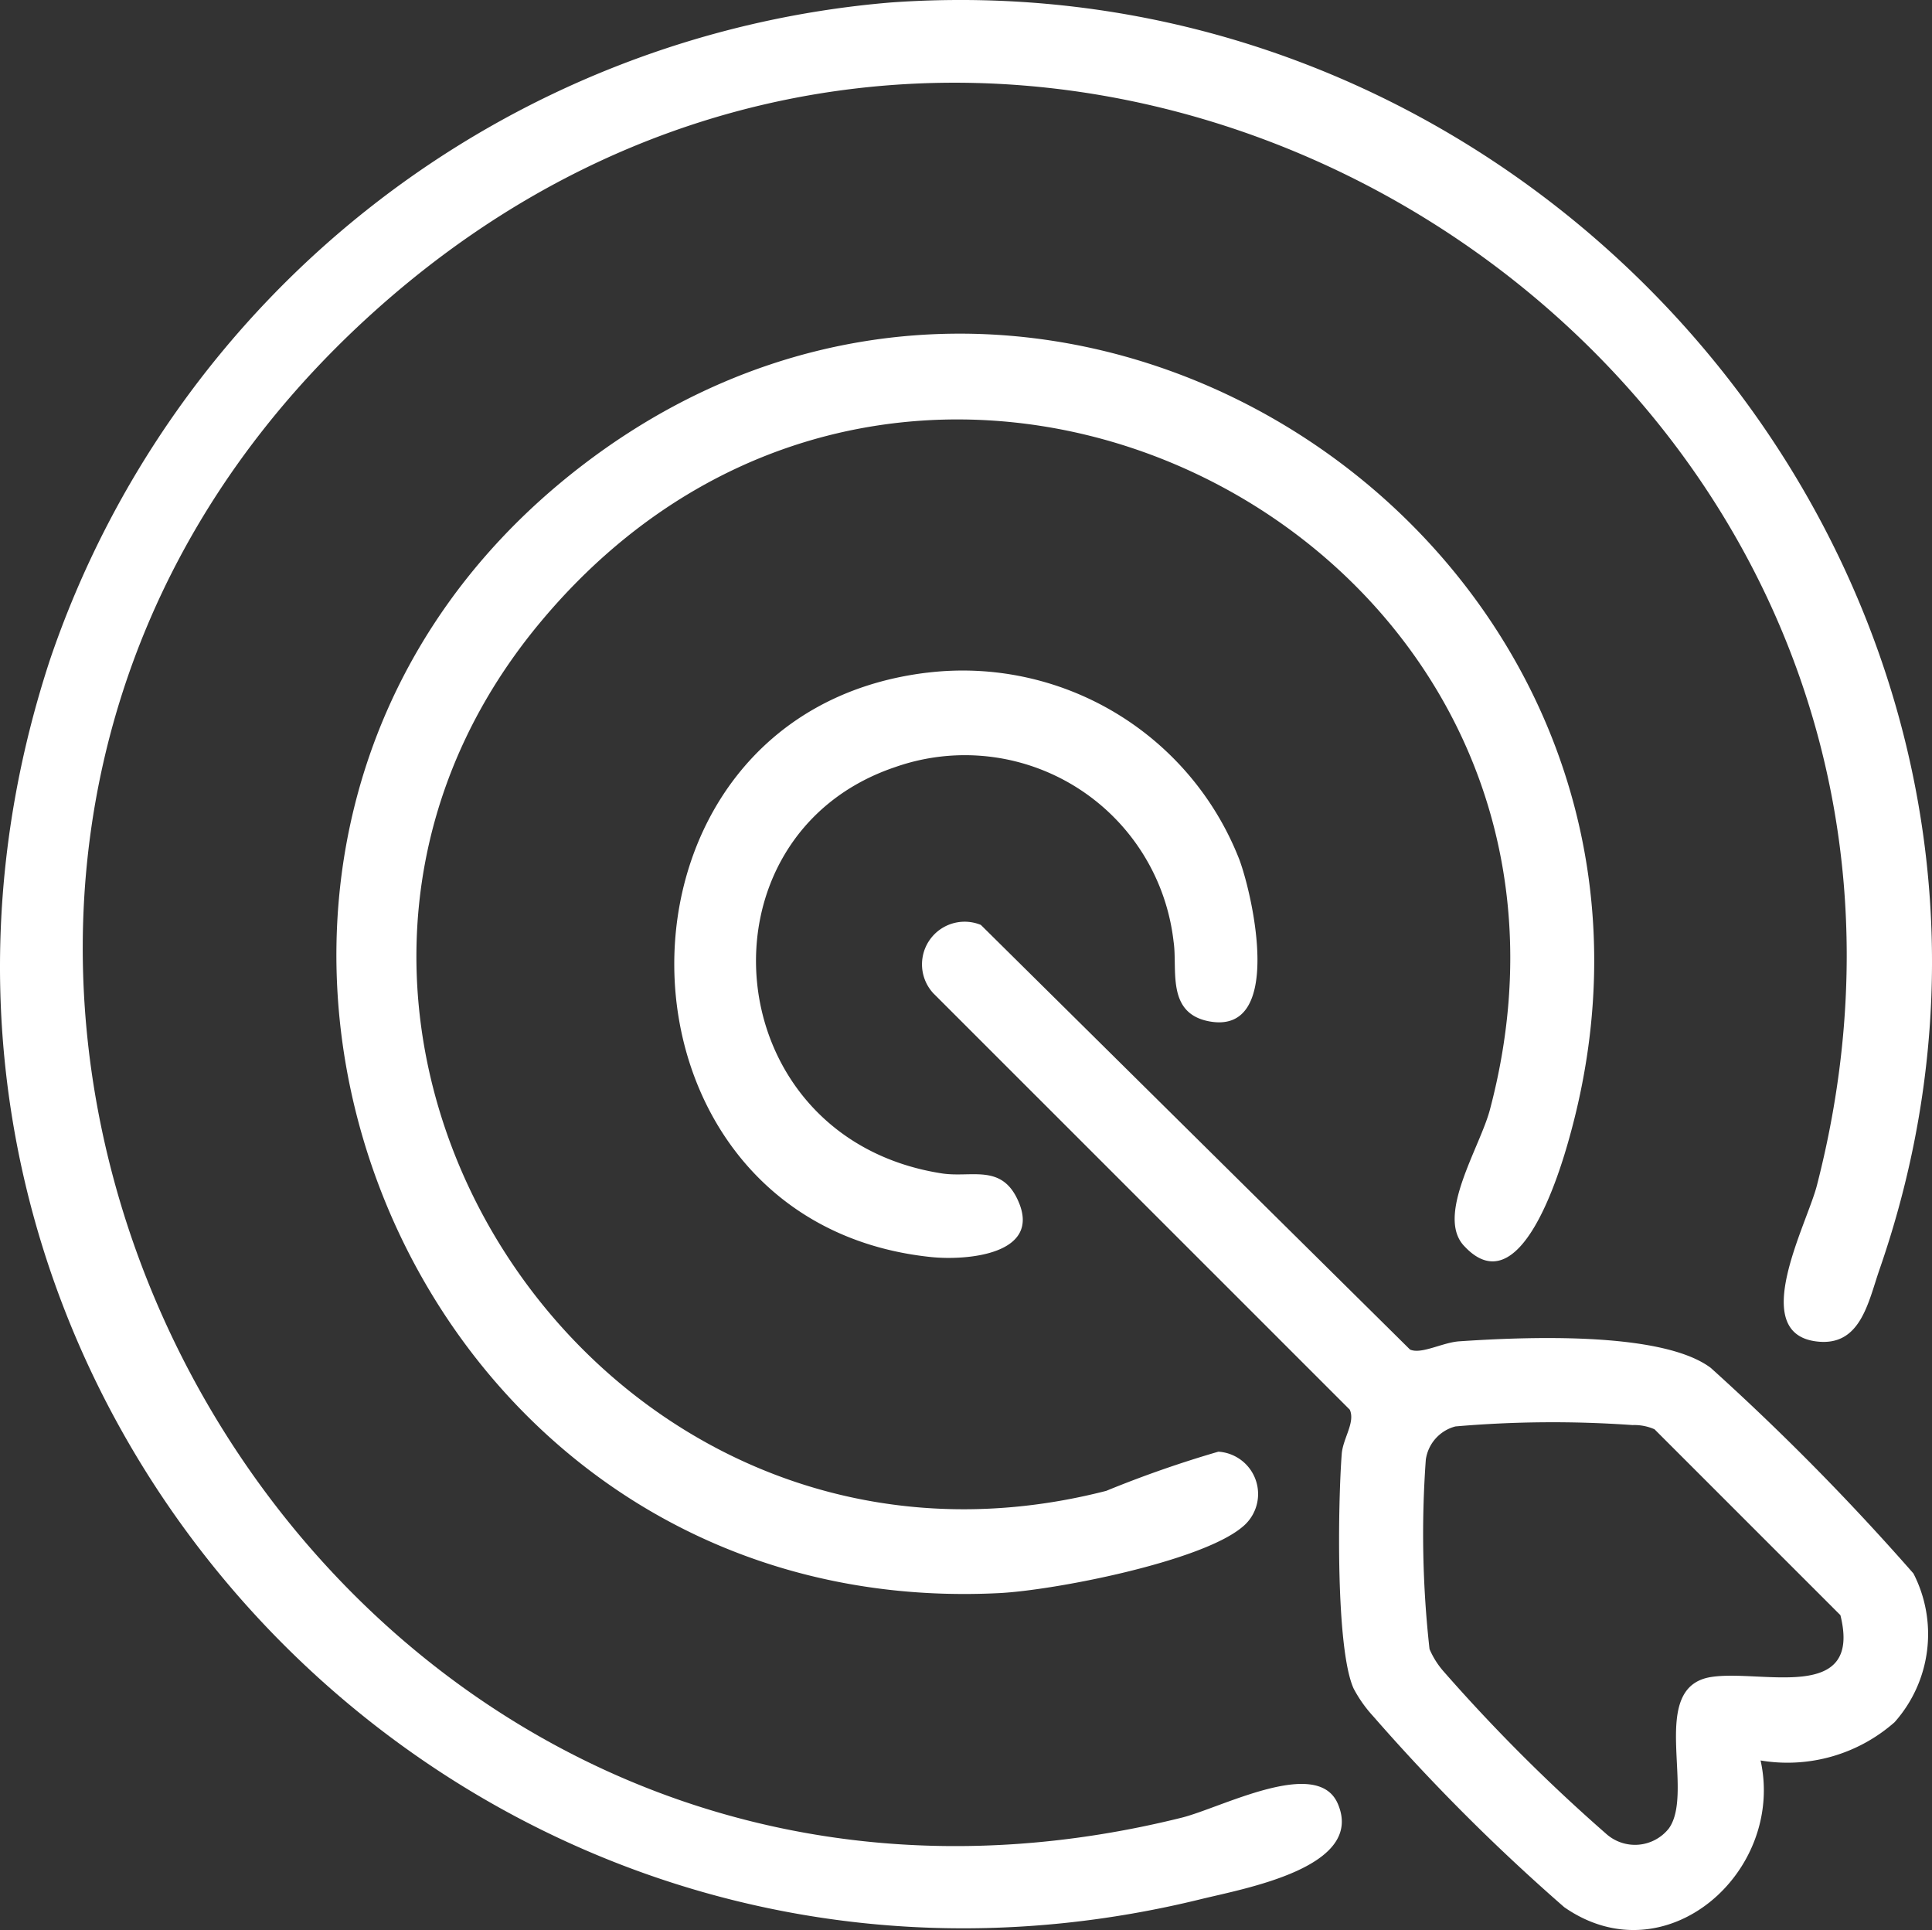
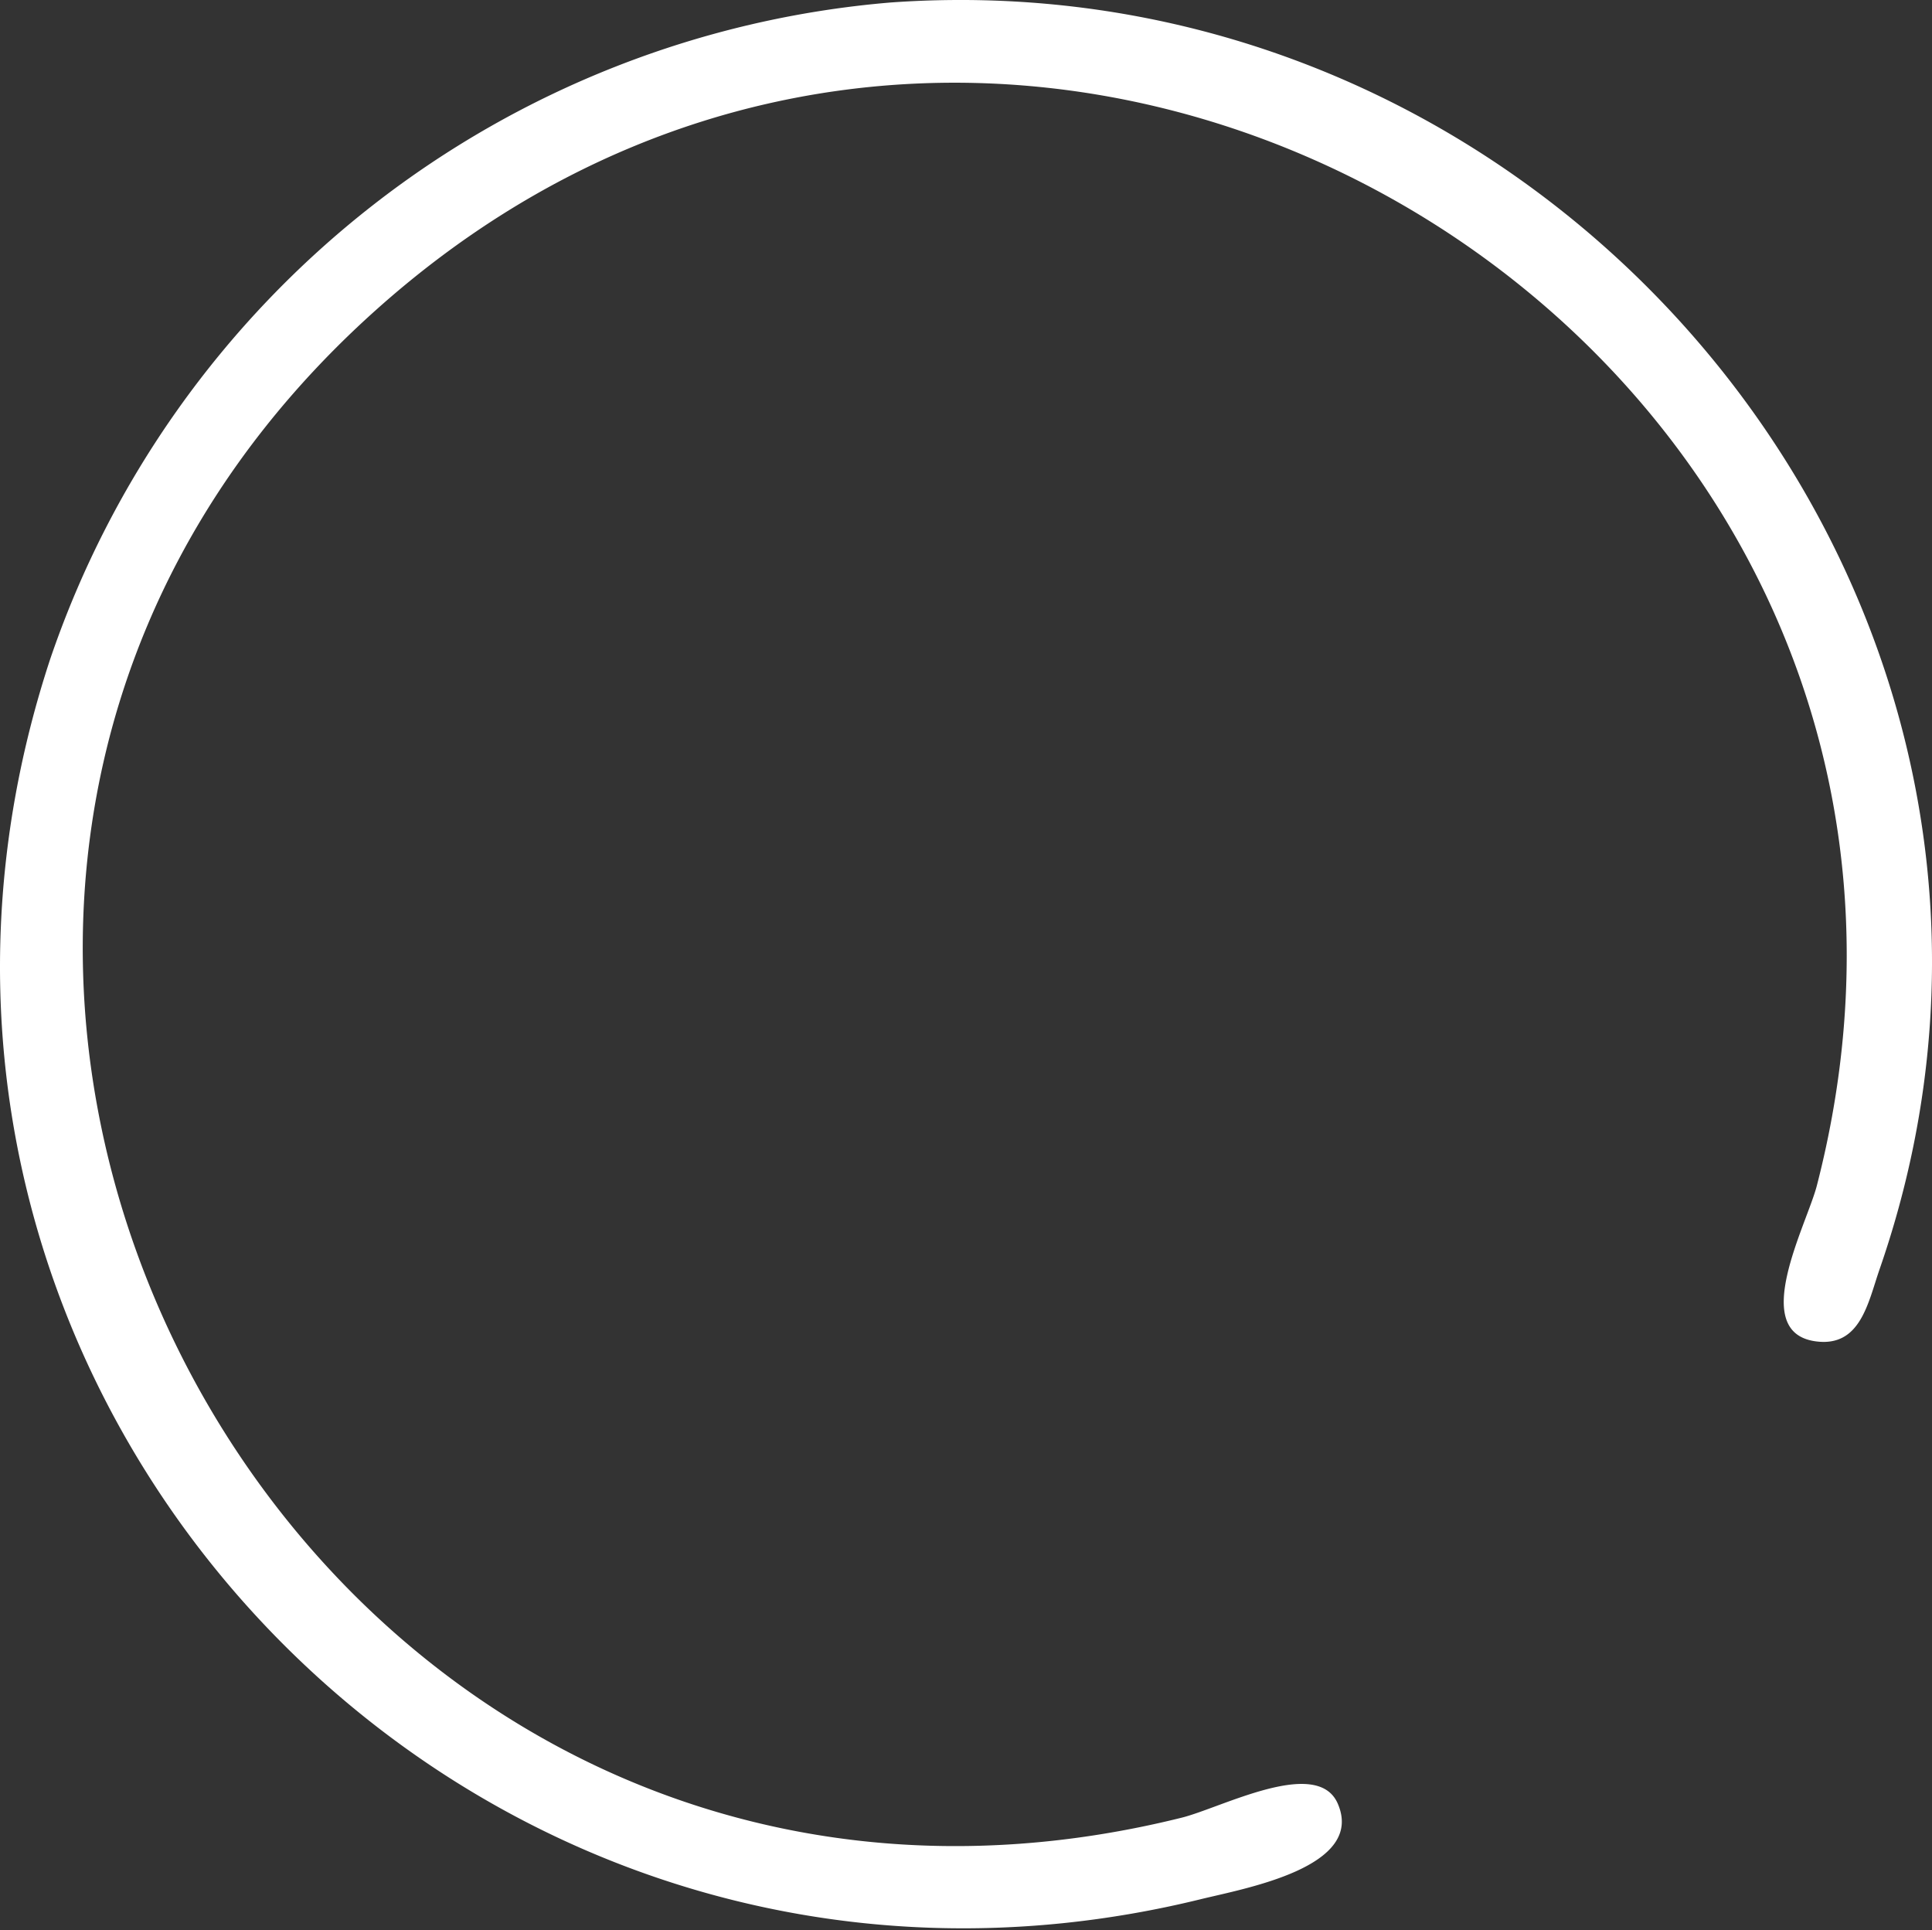
<svg xmlns="http://www.w3.org/2000/svg" id="Group_107" data-name="Group 107" width="61" height="60.926" viewBox="0 0 61 60.926">
  <rect x="0" y="0" width="61" height="60.926" fill="#333333" stroke="none" />
  <defs>
    <clipPath id="clip-path">
      <rect id="Rectangle_122" data-name="Rectangle 122" width="61" height="60.926" fill="#fff" />
    </clipPath>
  </defs>
  <g id="Group_106" data-name="Group 106" transform="translate(0 0)" clip-path="url(#clip-path)">
    <path id="Path_294" data-name="Path 294" d="M28.114.079C49.525-1.453,66.482,19.5,59.344,40.071c-.363,1.048-.6,2.455-2,2.275-2.15-.274-.3-3.676.021-4.92C64.2,10.9,32.307-8.508,11.868,9.788-9.549,28.959,9.238,64.357,37.31,57.381c1.254-.312,4.281-1.937,4.928-.443.869,2.007-2.916,2.671-4.336,3.019C14.572,65.674-5.937,43.684,1.579,20.824A30.738,30.738,0,0,1,28.114.079" transform="translate(0 0)" fill="#fff" />
-     <path id="Path_295" data-name="Path 295" d="M50.093,43.165c-.88-.961.5-3.085.821-4.282,4.763-17.942-18-29.736-29.963-15.416-10.529,12.6,1.7,31.586,17.851,27.439a35.389,35.389,0,0,1,3.541-1.237,1.339,1.339,0,0,1,.748,2.385c-1.312,1.093-5.934,1.993-7.674,2.08-19.4.97-28.581-23.8-13.135-35.618C37.4,6.953,58.548,21.4,53.429,39.745c-.3,1.081-1.562,5.355-3.335,3.42" transform="translate(-3.875 -3.842)" fill="#fff" />
-     <path id="Path_296" data-name="Path 296" d="M70.452,64.979a5.117,5.117,0,0,1-4.24,1.216c.777,3.527-3,6.861-6.2,4.631a62.6,62.6,0,0,1-6.036-6.032,4.1,4.1,0,0,1-.615-.873c-.569-1.268-.492-5.846-.374-7.4.037-.495.435-1,.254-1.4L40.093,41.977a1.346,1.346,0,0,1,1.5-2.159L55.143,53.223c.356.16,1.027-.225,1.557-.26,2.025-.136,6.38-.33,7.938.838a77.627,77.627,0,0,1,6.4,6.491,4.186,4.186,0,0,1-.588,4.687M56.577,55.65a1.266,1.266,0,0,0-.935,1.049,32.678,32.678,0,0,0,.117,5.979,2.626,2.626,0,0,0,.448.71,54.638,54.638,0,0,0,5.128,5.121,1.363,1.363,0,0,0,1.981-.169c.835-1.165-.675-4.466,1.336-4.78,1.586-.248,4.778.848,4.08-1.952L62.863,55.74a1.574,1.574,0,0,0-.694-.133,35.751,35.751,0,0,0-5.593.043" transform="translate(-10.624 -10.62)" fill="#fff" />
-     <path id="Path_297" data-name="Path 297" d="M37.034,28.958A9.376,9.376,0,0,1,46.9,34.866c.442,1.2,1.39,5.525-.948,5.1-1.379-.254-1-1.65-1.132-2.52a6.632,6.632,0,0,0-8.782-5.511C29.587,34.1,30.353,43.651,37.5,44.764c.944.147,1.9-.322,2.422.887.728,1.674-1.635,1.868-2.749,1.755-10.7-1.1-10.9-17.147-.138-18.449" transform="translate(-7.766 -7.722)" fill="#fff" />
  </g>
</svg>